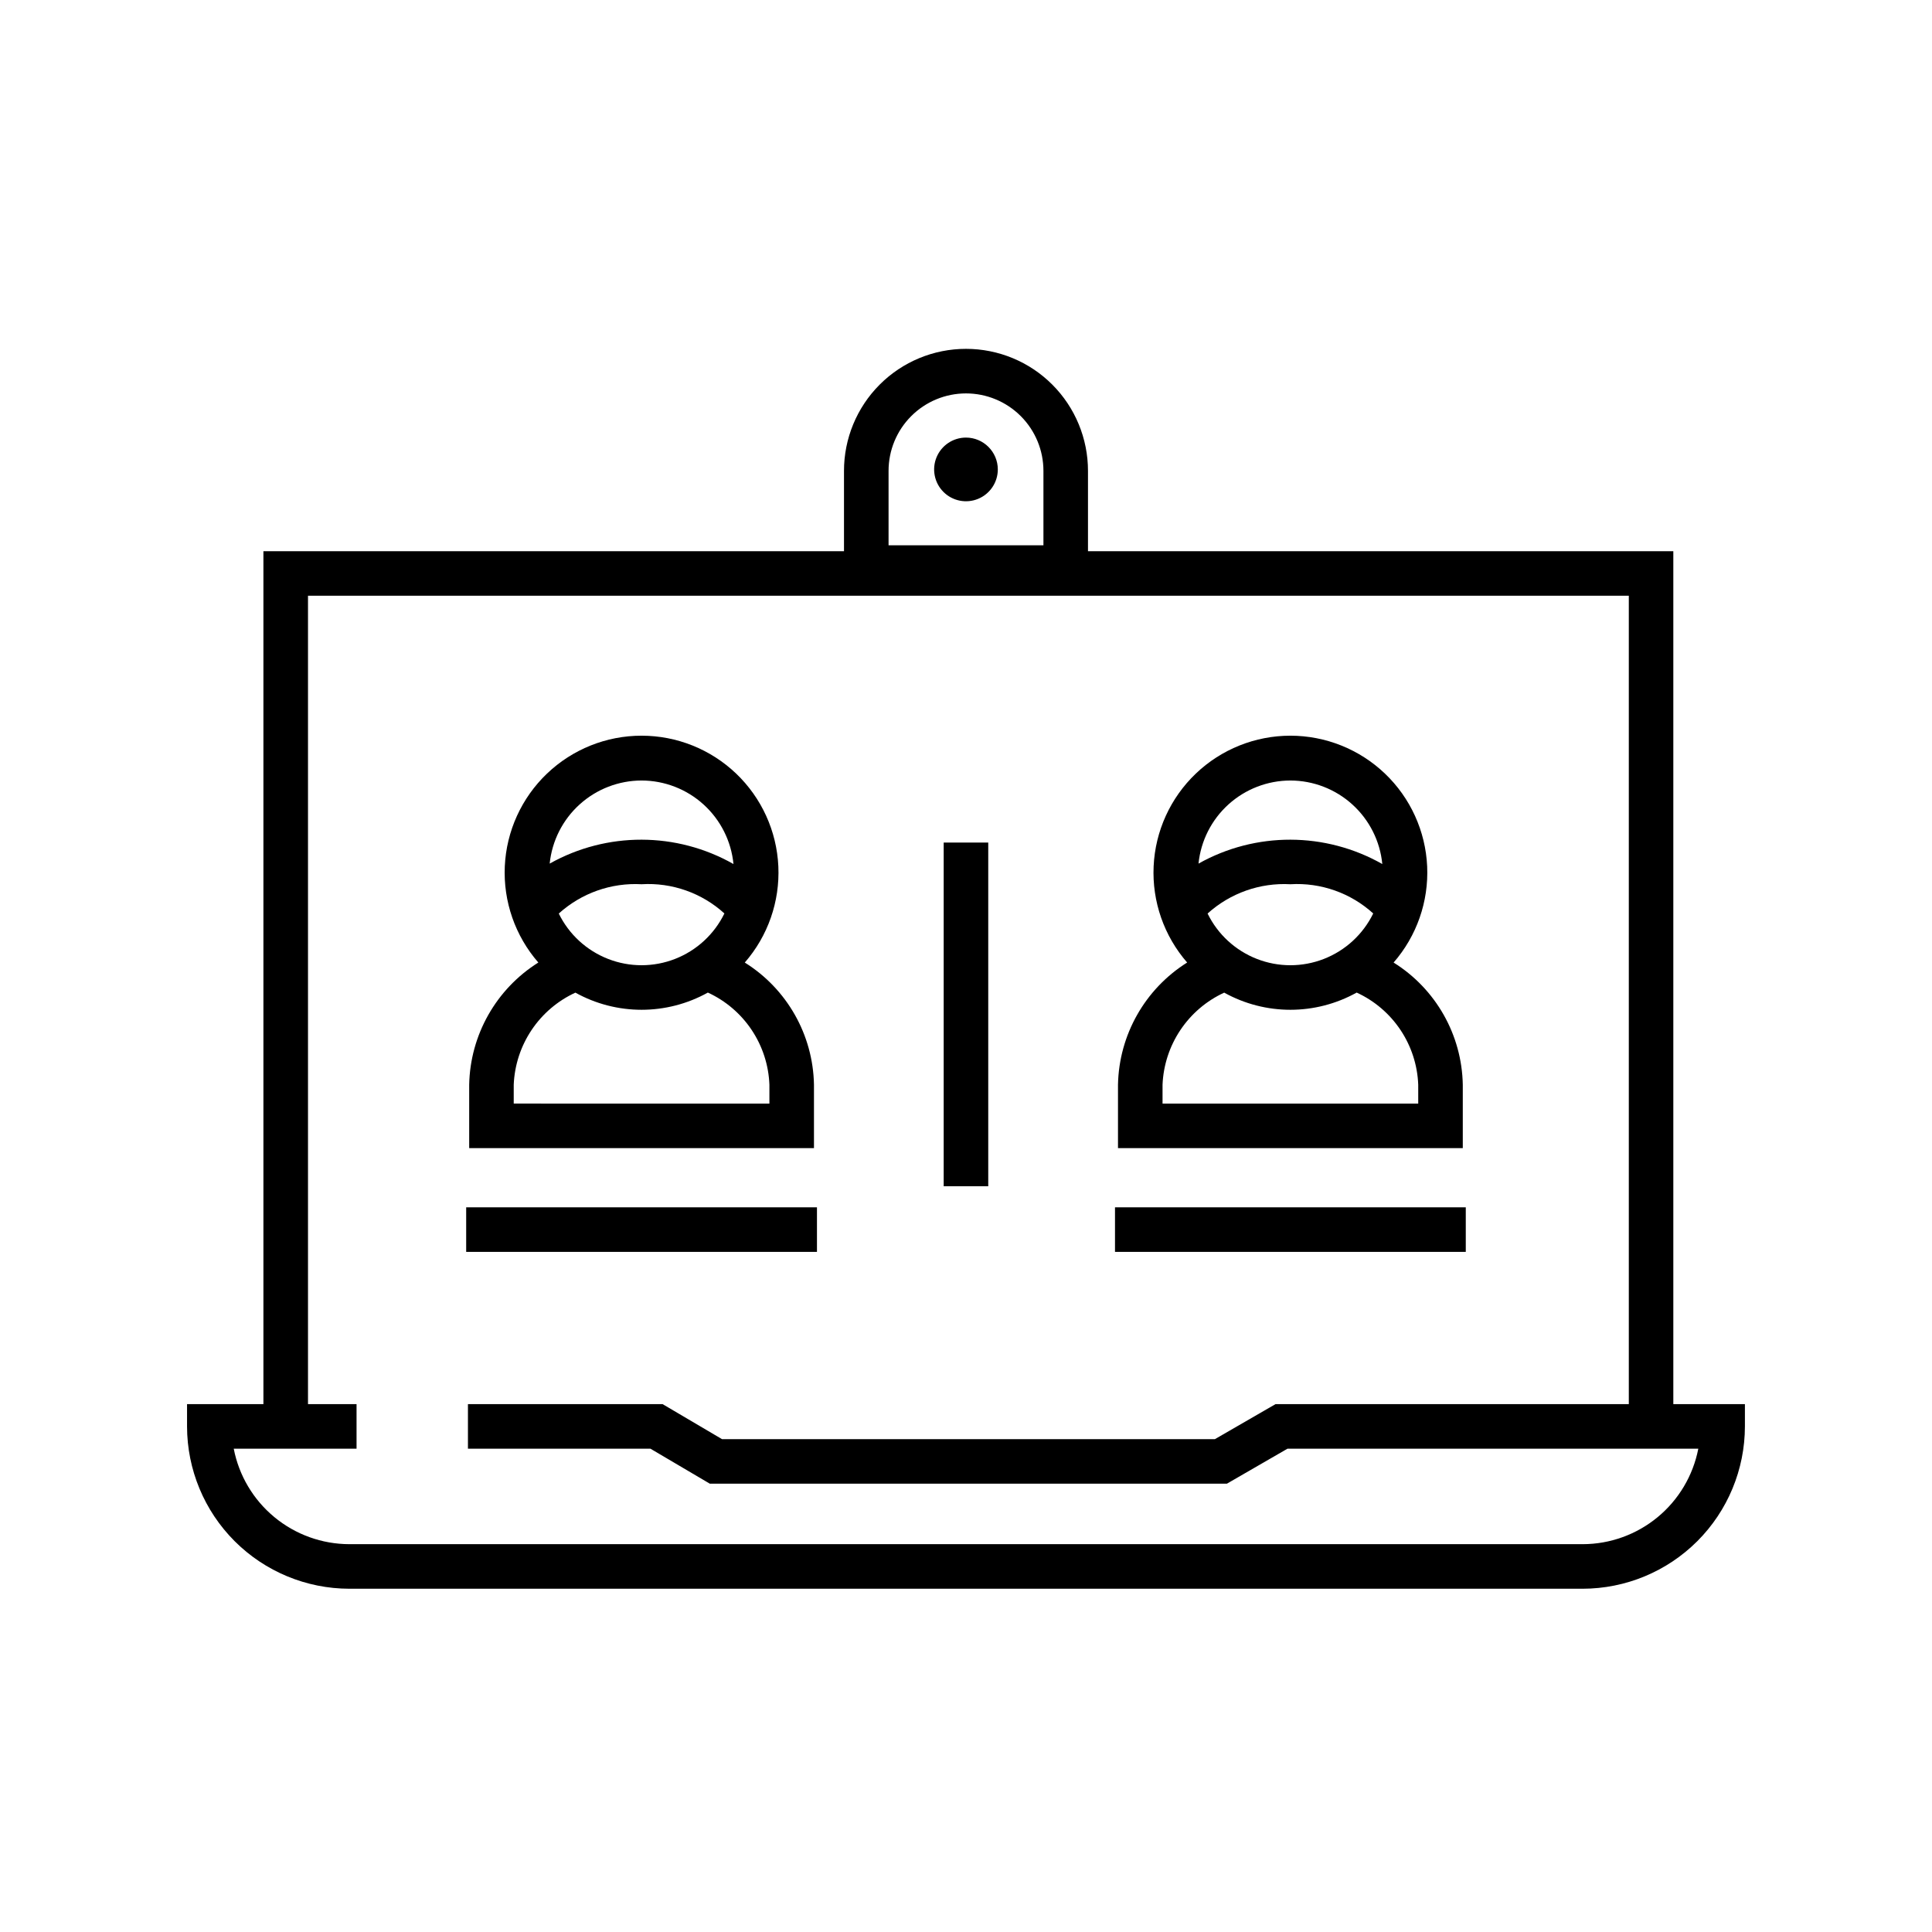
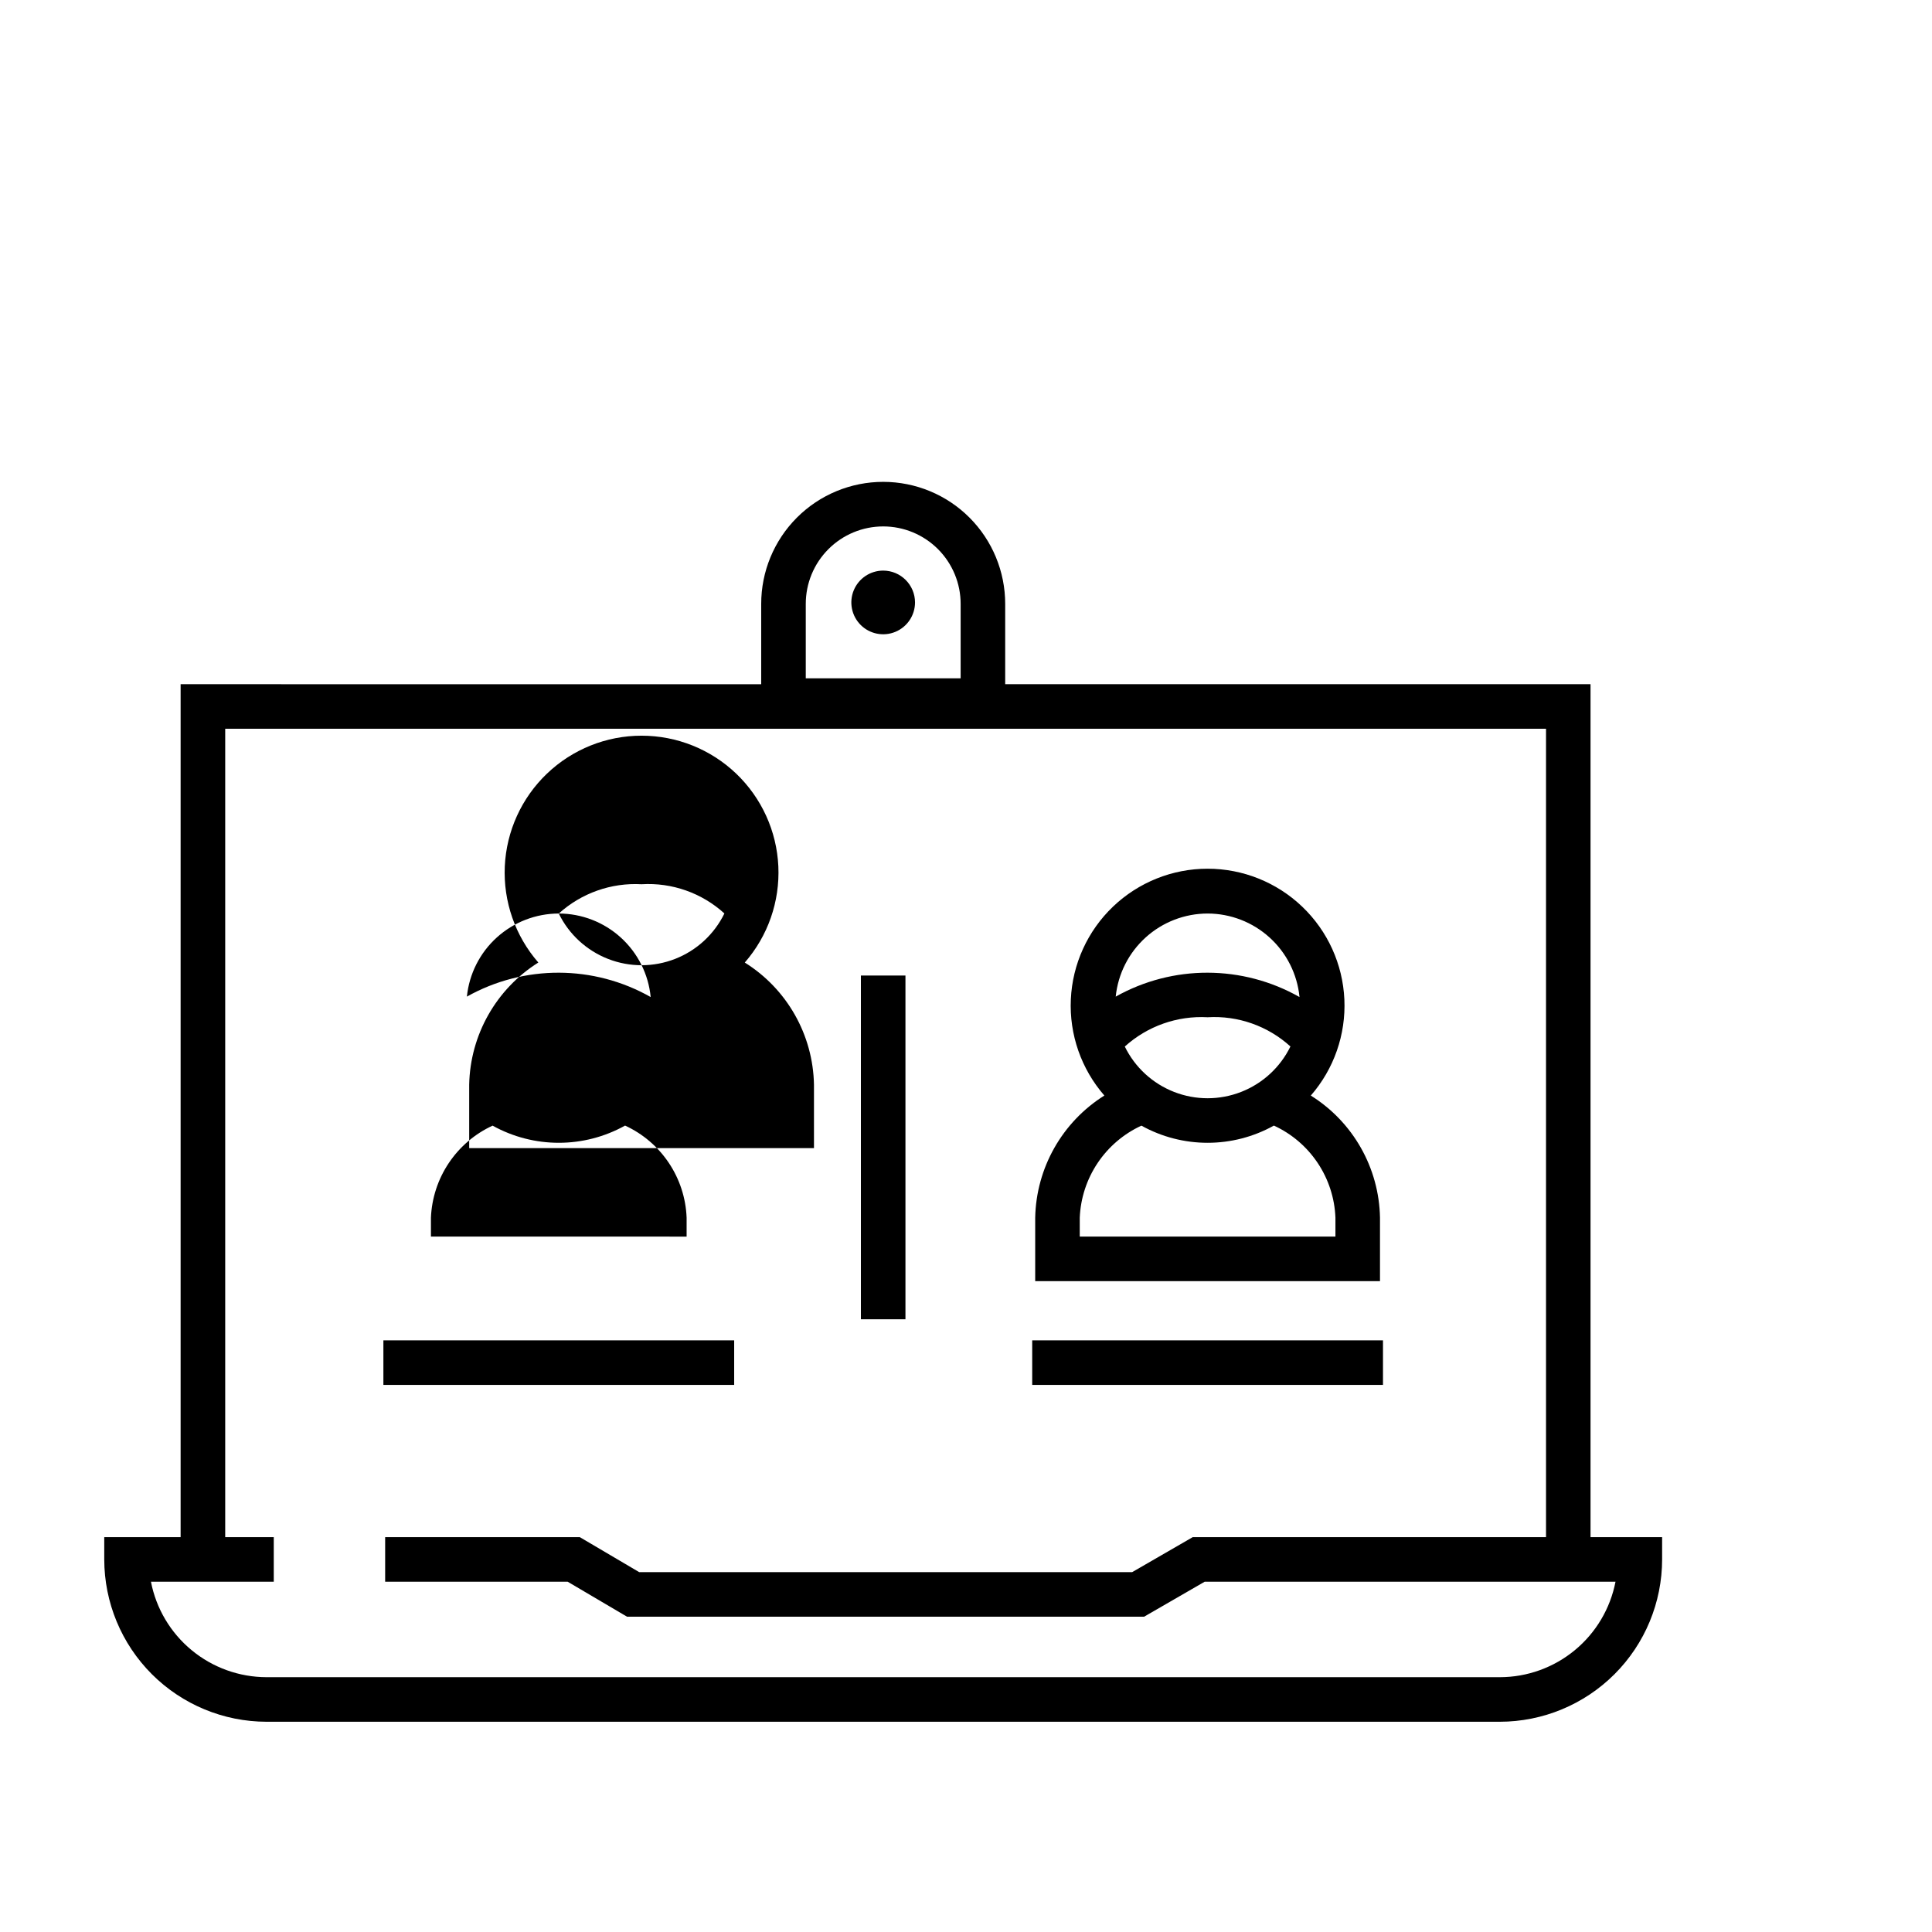
<svg xmlns="http://www.w3.org/2000/svg" fill="#000000" width="800px" height="800px" version="1.1" viewBox="144 144 512 512">
-   <path d="m359.71 431.45c-0.242-13.195-7.141-25.375-18.336-32.363 6.133-7.039 9.32-16.168 8.895-25.496-0.426-9.324-4.43-18.129-11.18-24.578s-15.727-10.047-25.062-10.047c-9.336-0.004-18.312 3.594-25.062 10.043-6.754 6.449-10.758 15.25-11.188 24.574-0.426 9.328 2.754 18.457 8.887 25.496-11.172 7.016-18.062 19.184-18.324 32.371v16.82h91.371zm-67.629-45.352c5.984-5.414 13.883-8.211 21.941-7.766 8.062-0.484 15.977 2.309 21.953 7.742-2.688 5.512-7.348 9.809-13.059 12.043-5.711 2.234-12.055 2.238-17.766 0.008-5.715-2.227-10.379-6.519-13.07-12.031zm21.941-35.25v-0.004c6.082 0.008 11.945 2.281 16.445 6.371s7.32 9.707 7.91 15.762c-15.098-8.562-33.57-8.605-48.707-0.113 0.617-6.031 3.445-11.621 7.945-15.688 4.496-4.066 10.344-6.324 16.406-6.332zm33.879 85.617-67.758-0.004v-5.012c0.215-5.176 1.855-10.191 4.738-14.496 2.883-4.301 6.898-7.727 11.602-9.895 10.918 6.066 24.195 6.059 35.109-0.016 4.707 2.164 8.723 5.59 11.602 9.898 2.879 4.309 4.508 9.328 4.707 14.508zm12.602 39.301h-92.961v-11.809h92.961zm171.15-44.316c-0.242-13.195-7.141-25.375-18.336-32.363 6.133-7.039 9.32-16.168 8.895-25.492-0.426-9.328-4.43-18.129-11.18-24.578s-15.727-10.047-25.062-10.051c-9.336 0-18.312 3.598-25.062 10.043-6.75 6.449-10.758 15.25-11.184 24.574-0.43 9.328 2.754 18.457 8.883 25.496-11.172 7.012-18.062 19.18-18.328 32.371v16.82h91.375zm-67.629-45.355c5.984-5.41 13.883-8.207 21.941-7.762 8.062-0.484 15.977 2.309 21.953 7.742-2.688 5.512-7.348 9.812-13.059 12.043-5.711 2.234-12.055 2.238-17.766 0.008-5.715-2.227-10.379-6.519-13.07-12.031zm21.941-35.25c6.082 0.008 11.945 2.281 16.445 6.371 4.504 4.09 7.324 9.707 7.914 15.762-15.098-8.562-33.574-8.605-48.707-0.113 0.613-6.031 3.445-11.621 7.941-15.688 4.496-4.066 10.344-6.324 16.406-6.332zm33.879 85.617h-67.758v-5.012c0.215-5.176 1.855-10.191 4.738-14.496 2.883-4.301 6.894-7.727 11.602-9.895 10.918 6.066 24.195 6.059 35.109-0.016 4.707 2.164 8.723 5.59 11.602 9.898s4.508 9.328 4.707 14.508zm12.602 39.305h-92.961v-11.809h92.961zm-126.55-17.395h-11.809v-91.09h11.809zm2.531-189.97 0.004-0.004c0 3.414-2.055 6.492-5.207 7.797-3.152 1.309-6.781 0.586-9.195-1.824-2.414-2.414-3.137-6.043-1.832-9.195 1.309-3.152 4.383-5.207 7.797-5.211 4.652 0.008 8.426 3.777 8.438 8.434zm179.02 247.71v-226.04h-155.12v-21.258c0.008-8.582-3.391-16.816-9.457-22.887-6.062-6.07-14.293-9.48-22.875-9.48-8.578 0-16.809 3.41-22.871 9.48-6.066 6.07-9.469 14.305-9.457 22.887v21.262l-153.86-0.004v226.04h-20.238v5.906c0.012 11.402 4.547 22.336 12.609 30.402 8.066 8.062 19 12.598 30.402 12.613h326.83c11.402-0.012 22.336-4.551 30.402-12.613 8.062-8.066 12.598-19 12.609-30.402v-5.906zm-207.97-247.3c-0.008-5.449 2.148-10.676 6-14.531 3.848-3.856 9.074-6.023 14.52-6.023 5.449 0 10.672 2.168 14.523 6.023 3.848 3.856 6.008 9.082 6 14.531v19.695h-41.043zm183.94 284.41h-326.83c-7.25-0.012-14.27-2.539-19.859-7.156-5.594-4.613-9.406-11.031-10.785-18.148h32.547v-11.809h-12.867v-214.23h350.03v214.23h-93.625l-16.059 9.277h-130.63l-15.742-9.277h-51.586v11.809h48.363l15.742 9.277h137.02l16.062-9.277h108.87c-1.383 7.117-5.195 13.535-10.785 18.148-5.59 4.617-12.609 7.148-19.859 7.156z" />
+   <path d="m359.71 431.45c-0.242-13.195-7.141-25.375-18.336-32.363 6.133-7.039 9.32-16.168 8.895-25.496-0.426-9.324-4.43-18.129-11.18-24.578s-15.727-10.047-25.062-10.047c-9.336-0.004-18.312 3.594-25.062 10.043-6.754 6.449-10.758 15.25-11.188 24.574-0.426 9.328 2.754 18.457 8.887 25.496-11.172 7.016-18.062 19.184-18.324 32.371v16.82h91.371zm-67.629-45.352c5.984-5.414 13.883-8.211 21.941-7.766 8.062-0.484 15.977 2.309 21.953 7.742-2.688 5.512-7.348 9.809-13.059 12.043-5.711 2.234-12.055 2.238-17.766 0.008-5.715-2.227-10.379-6.519-13.07-12.031zv-0.004c6.082 0.008 11.945 2.281 16.445 6.371s7.32 9.707 7.91 15.762c-15.098-8.562-33.57-8.605-48.707-0.113 0.617-6.031 3.445-11.621 7.945-15.688 4.496-4.066 10.344-6.324 16.406-6.332zm33.879 85.617-67.758-0.004v-5.012c0.215-5.176 1.855-10.191 4.738-14.496 2.883-4.301 6.898-7.727 11.602-9.895 10.918 6.066 24.195 6.059 35.109-0.016 4.707 2.164 8.723 5.59 11.602 9.898 2.879 4.309 4.508 9.328 4.707 14.508zm12.602 39.301h-92.961v-11.809h92.961zm171.15-44.316c-0.242-13.195-7.141-25.375-18.336-32.363 6.133-7.039 9.32-16.168 8.895-25.492-0.426-9.328-4.43-18.129-11.18-24.578s-15.727-10.047-25.062-10.051c-9.336 0-18.312 3.598-25.062 10.043-6.75 6.449-10.758 15.25-11.184 24.574-0.43 9.328 2.754 18.457 8.883 25.496-11.172 7.012-18.062 19.18-18.328 32.371v16.82h91.375zm-67.629-45.355c5.984-5.41 13.883-8.207 21.941-7.762 8.062-0.484 15.977 2.309 21.953 7.742-2.688 5.512-7.348 9.812-13.059 12.043-5.711 2.234-12.055 2.238-17.766 0.008-5.715-2.227-10.379-6.519-13.07-12.031zm21.941-35.25c6.082 0.008 11.945 2.281 16.445 6.371 4.504 4.09 7.324 9.707 7.914 15.762-15.098-8.562-33.574-8.605-48.707-0.113 0.613-6.031 3.445-11.621 7.941-15.688 4.496-4.066 10.344-6.324 16.406-6.332zm33.879 85.617h-67.758v-5.012c0.215-5.176 1.855-10.191 4.738-14.496 2.883-4.301 6.894-7.727 11.602-9.895 10.918 6.066 24.195 6.059 35.109-0.016 4.707 2.164 8.723 5.59 11.602 9.898s4.508 9.328 4.707 14.508zm12.602 39.305h-92.961v-11.809h92.961zm-126.55-17.395h-11.809v-91.09h11.809zm2.531-189.97 0.004-0.004c0 3.414-2.055 6.492-5.207 7.797-3.152 1.309-6.781 0.586-9.195-1.824-2.414-2.414-3.137-6.043-1.832-9.195 1.309-3.152 4.383-5.207 7.797-5.211 4.652 0.008 8.426 3.777 8.438 8.434zm179.02 247.71v-226.04h-155.12v-21.258c0.008-8.582-3.391-16.816-9.457-22.887-6.062-6.07-14.293-9.48-22.875-9.48-8.578 0-16.809 3.41-22.871 9.48-6.066 6.07-9.469 14.305-9.457 22.887v21.262l-153.86-0.004v226.04h-20.238v5.906c0.012 11.402 4.547 22.336 12.609 30.402 8.066 8.062 19 12.598 30.402 12.613h326.83c11.402-0.012 22.336-4.551 30.402-12.613 8.062-8.066 12.598-19 12.609-30.402v-5.906zm-207.97-247.3c-0.008-5.449 2.148-10.676 6-14.531 3.848-3.856 9.074-6.023 14.52-6.023 5.449 0 10.672 2.168 14.523 6.023 3.848 3.856 6.008 9.082 6 14.531v19.695h-41.043zm183.94 284.41h-326.83c-7.25-0.012-14.27-2.539-19.859-7.156-5.594-4.613-9.406-11.031-10.785-18.148h32.547v-11.809h-12.867v-214.23h350.03v214.23h-93.625l-16.059 9.277h-130.63l-15.742-9.277h-51.586v11.809h48.363l15.742 9.277h137.02l16.062-9.277h108.87c-1.383 7.117-5.195 13.535-10.785 18.148-5.59 4.617-12.609 7.148-19.859 7.156z" />
</svg>